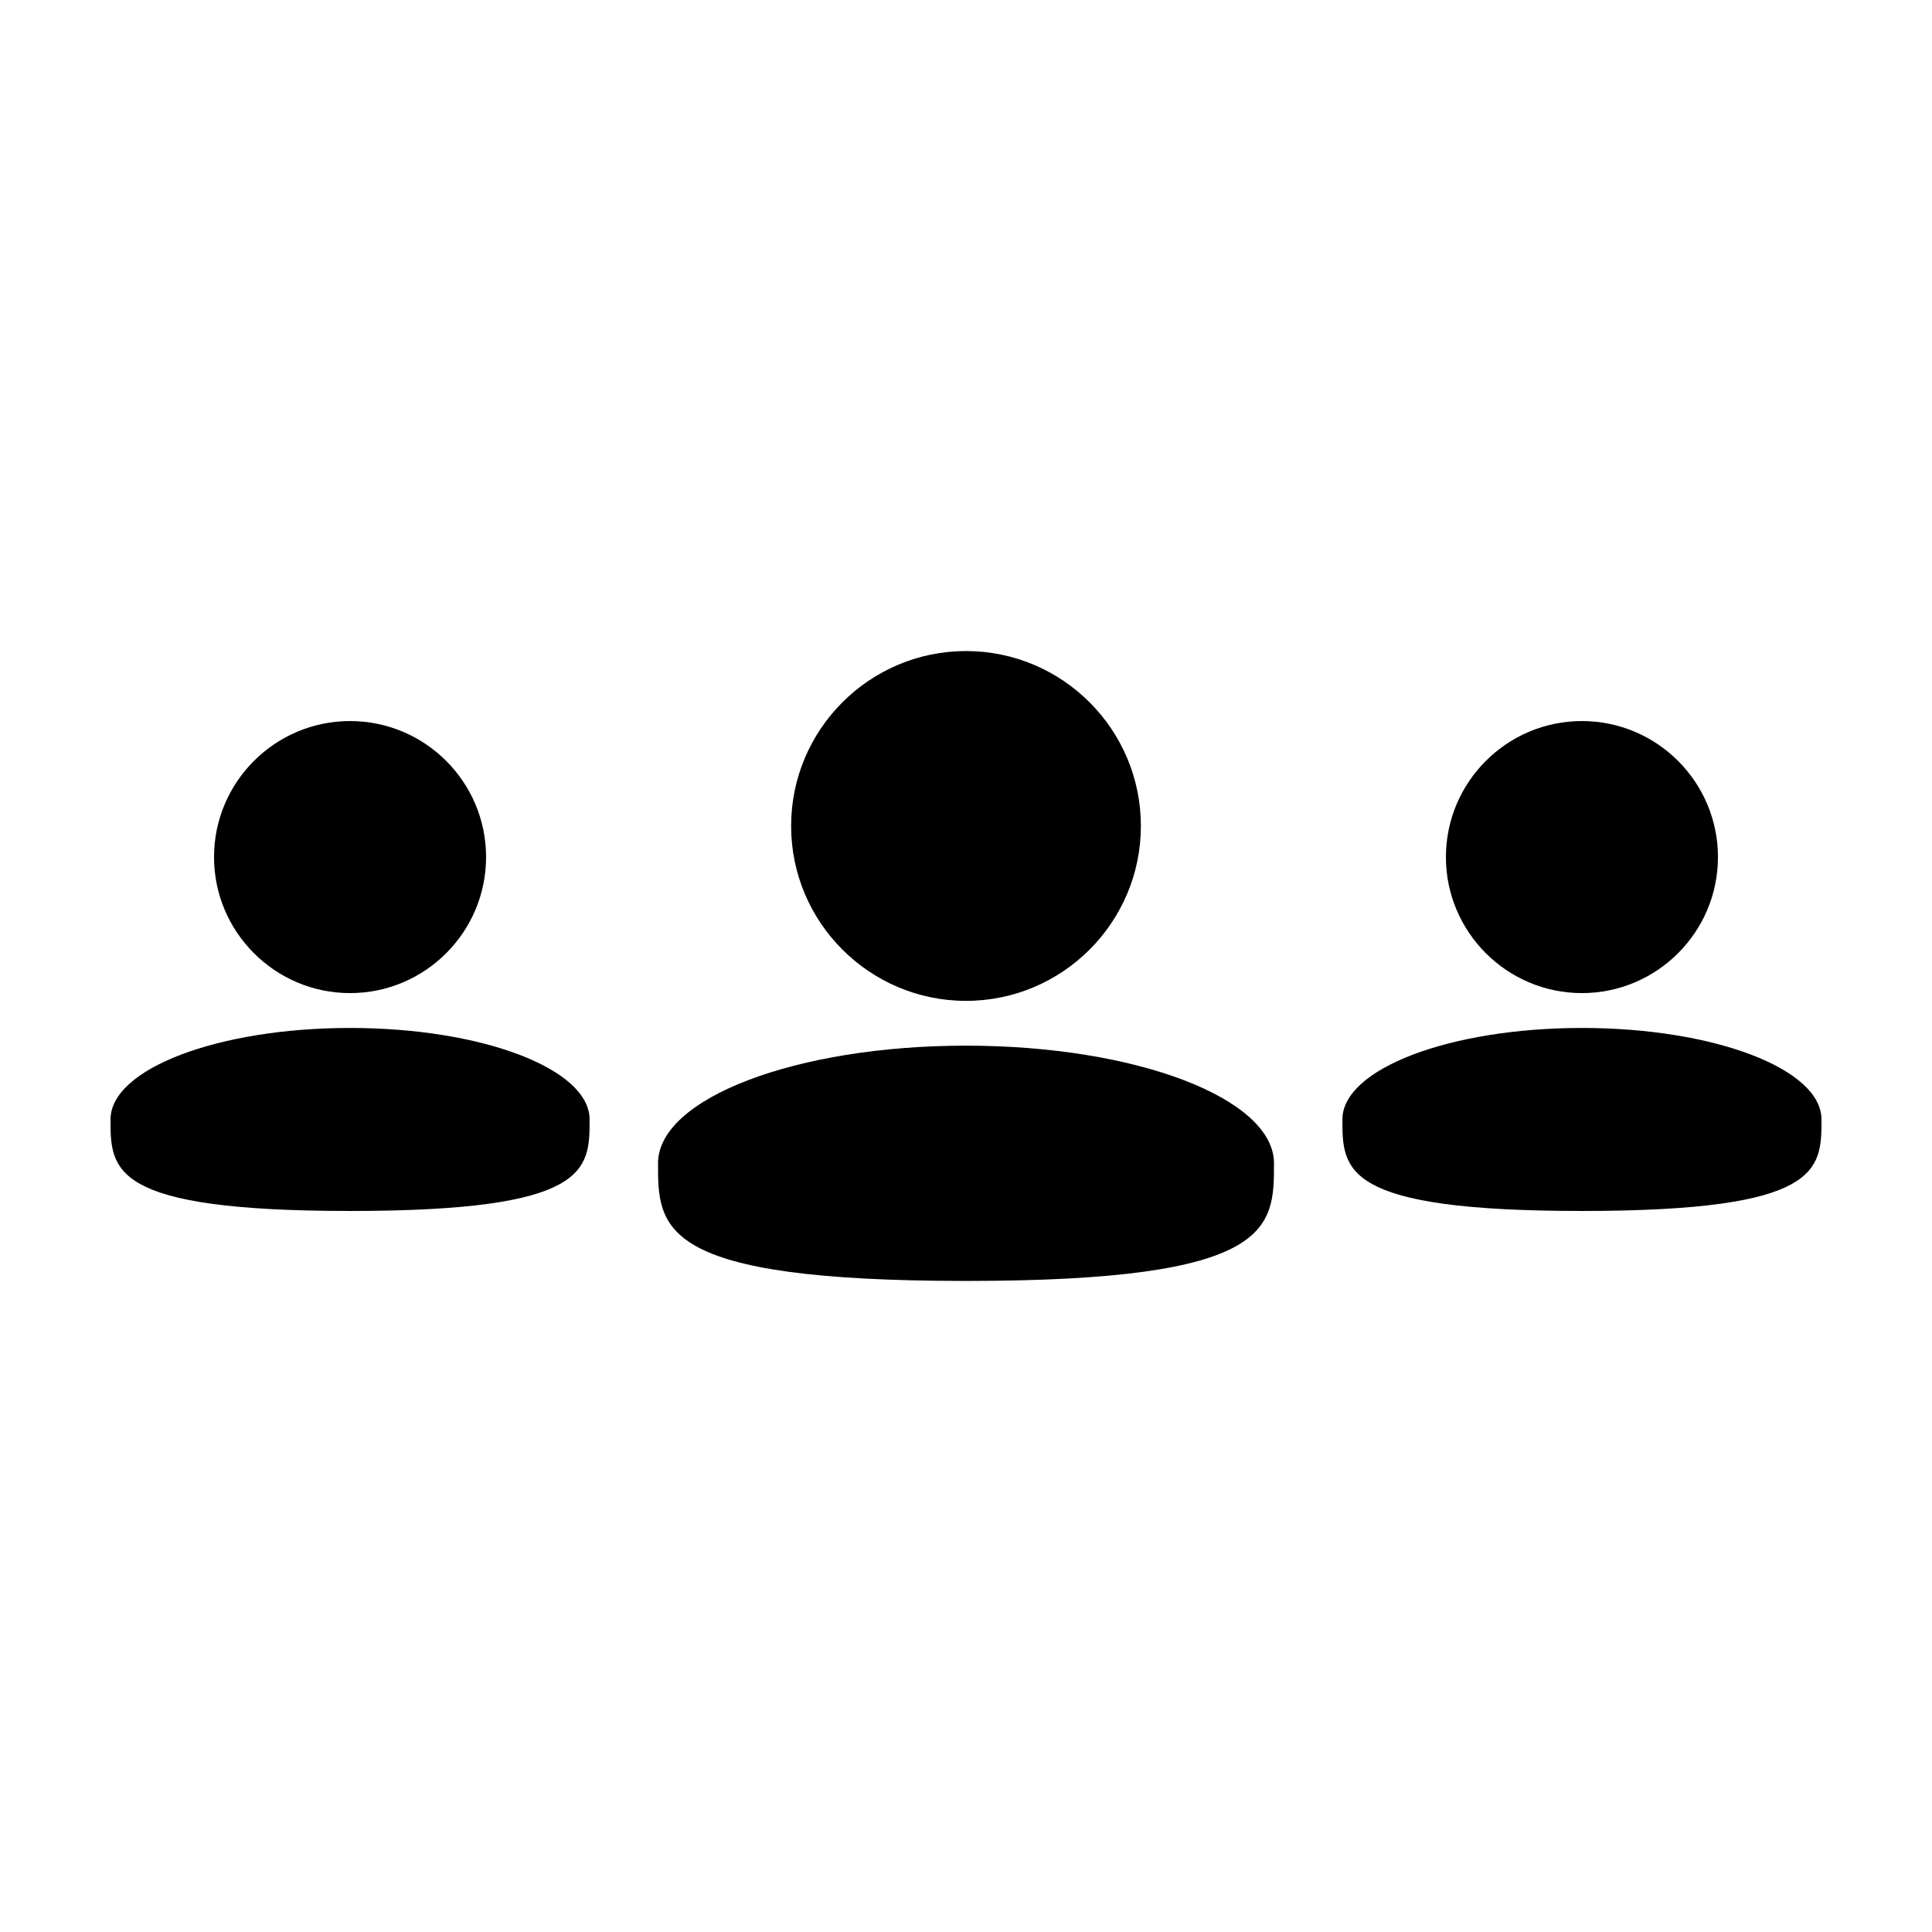
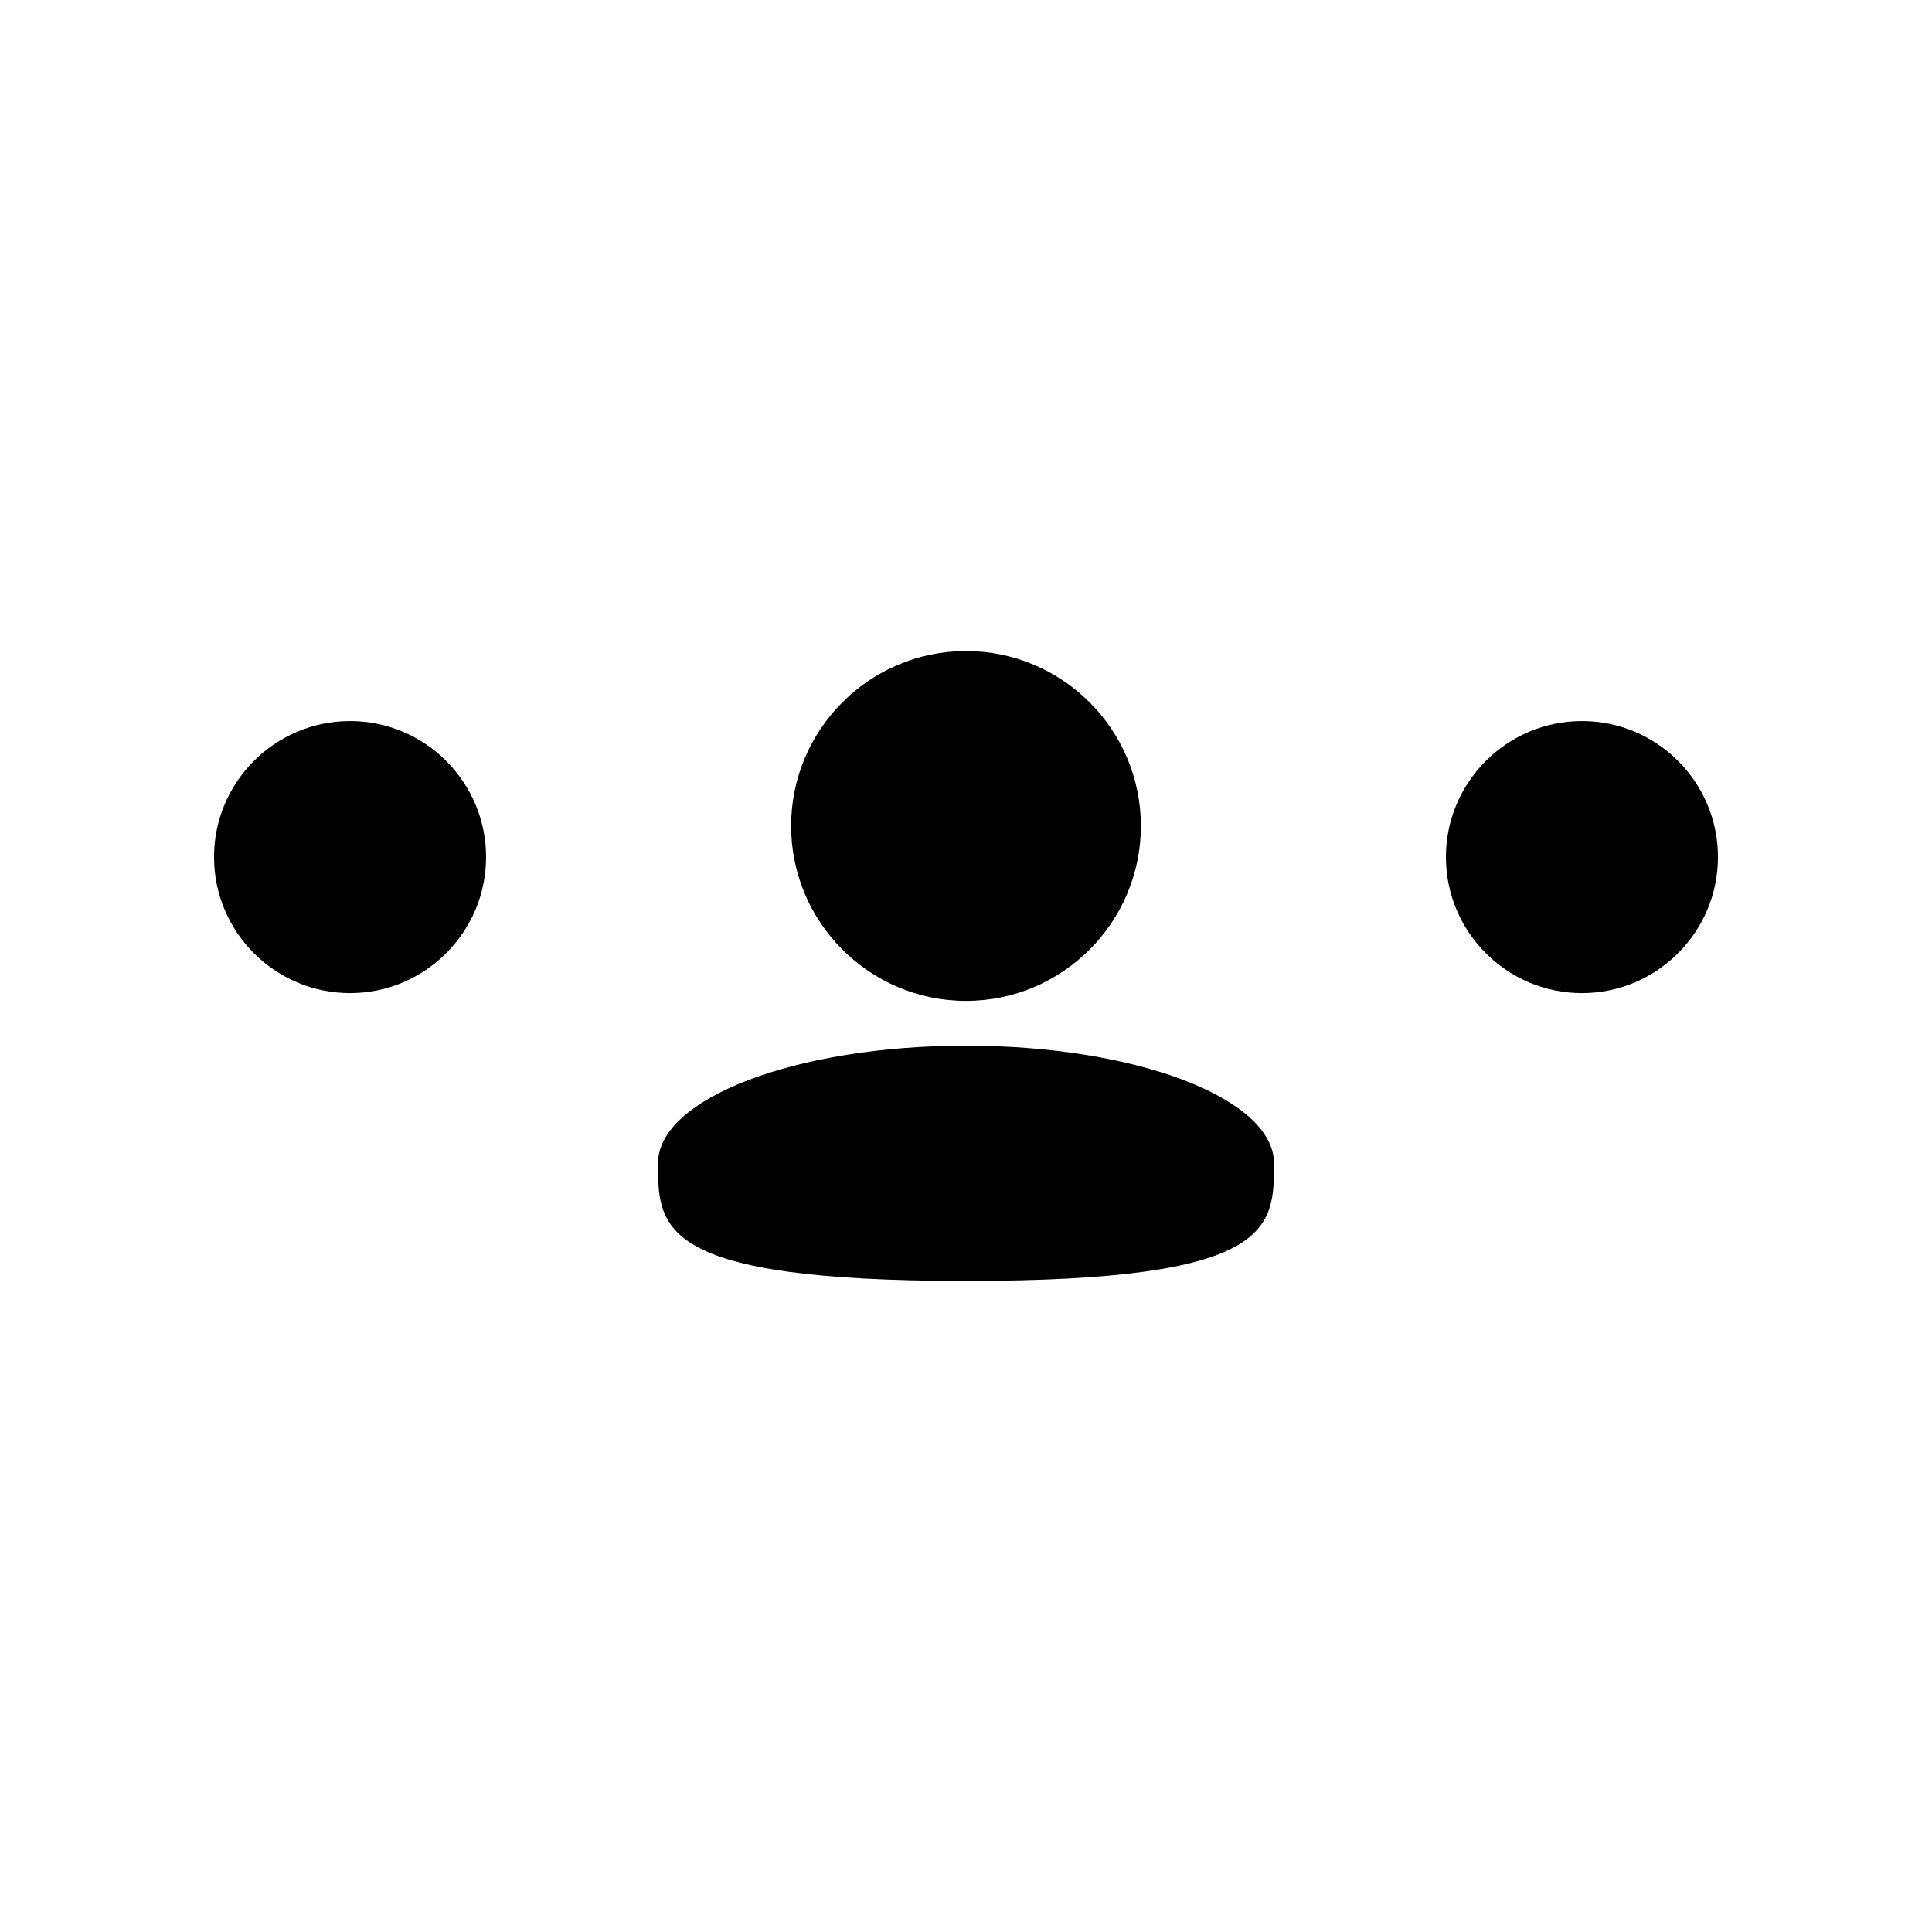
<svg xmlns="http://www.w3.org/2000/svg" fill="#000000" width="800px" height="800px" version="1.1" viewBox="144 144 512 512">
  <g>
    <path d="m400 421.11c-45.074 0-81.617 13.957-81.617 31.176 0 17.215 0 31.176 81.617 31.176 81.621 0 81.621-13.961 81.621-31.176-0.004-17.215-36.547-31.176-81.621-31.176z" />
    <path d="m400 409.24c25.562 0 46.344-20.797 46.344-46.352 0-25.562-20.781-46.352-46.344-46.352-25.559 0-46.344 20.789-46.344 46.352 0 25.555 20.789 46.352 46.344 46.352z" />
-     <path d="m563.23 416.42c-35.055 0-63.48 10.848-63.48 24.25 0 13.391 0 24.25 63.48 24.25 63.484-0.008 63.484-10.863 63.484-24.254 0-13.395-28.418-24.246-63.484-24.246z" />
    <path d="m563.23 407.18c19.879 0 36.047-16.168 36.047-36.047 0-19.879-16.168-36.047-36.047-36.047-19.875 0-36.047 16.168-36.047 36.047 0.004 19.875 16.172 36.047 36.047 36.047z" />
-     <path d="m236.77 416.42c-35.059 0-63.48 10.848-63.48 24.25 0 13.391 0 24.25 63.48 24.25s63.48-10.852 63.48-24.25-28.422-24.25-63.48-24.25z" />
    <path d="m236.77 407.18c19.879 0 36.047-16.168 36.047-36.047 0-19.879-16.168-36.047-36.047-36.047-19.875 0-36.047 16.168-36.047 36.047 0.004 19.875 16.172 36.047 36.047 36.047z" />
  </g>
</svg>